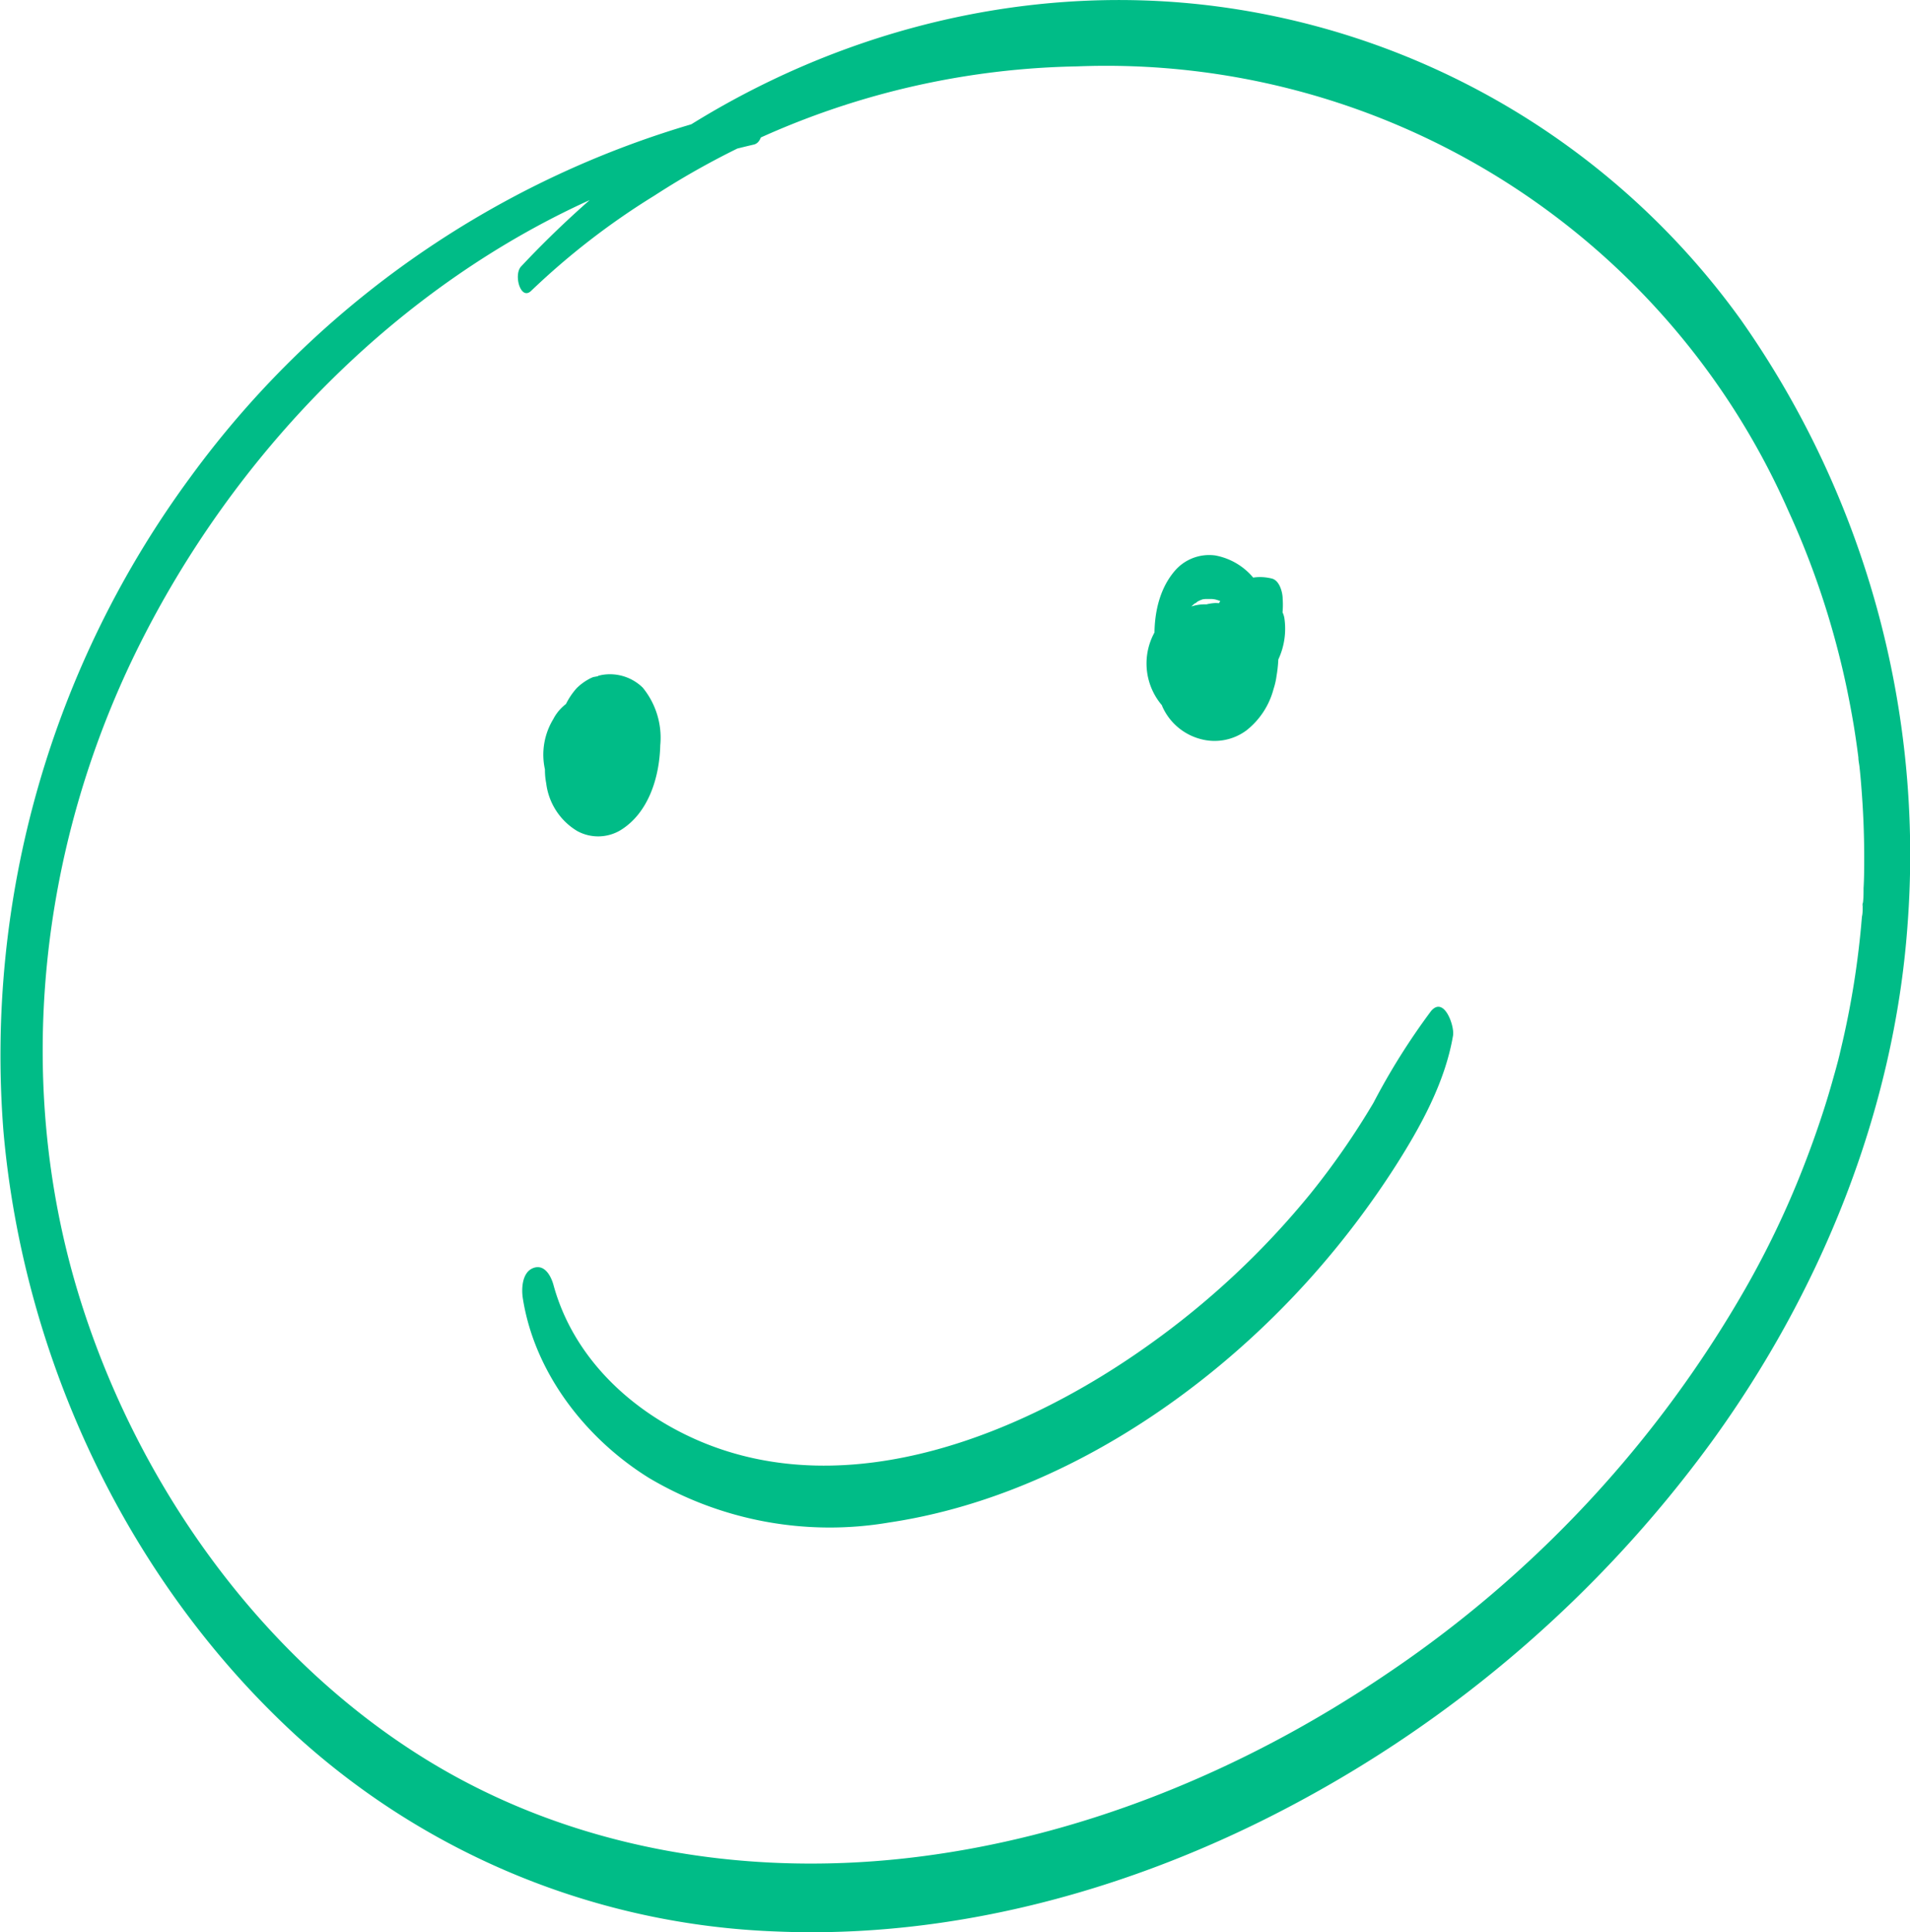
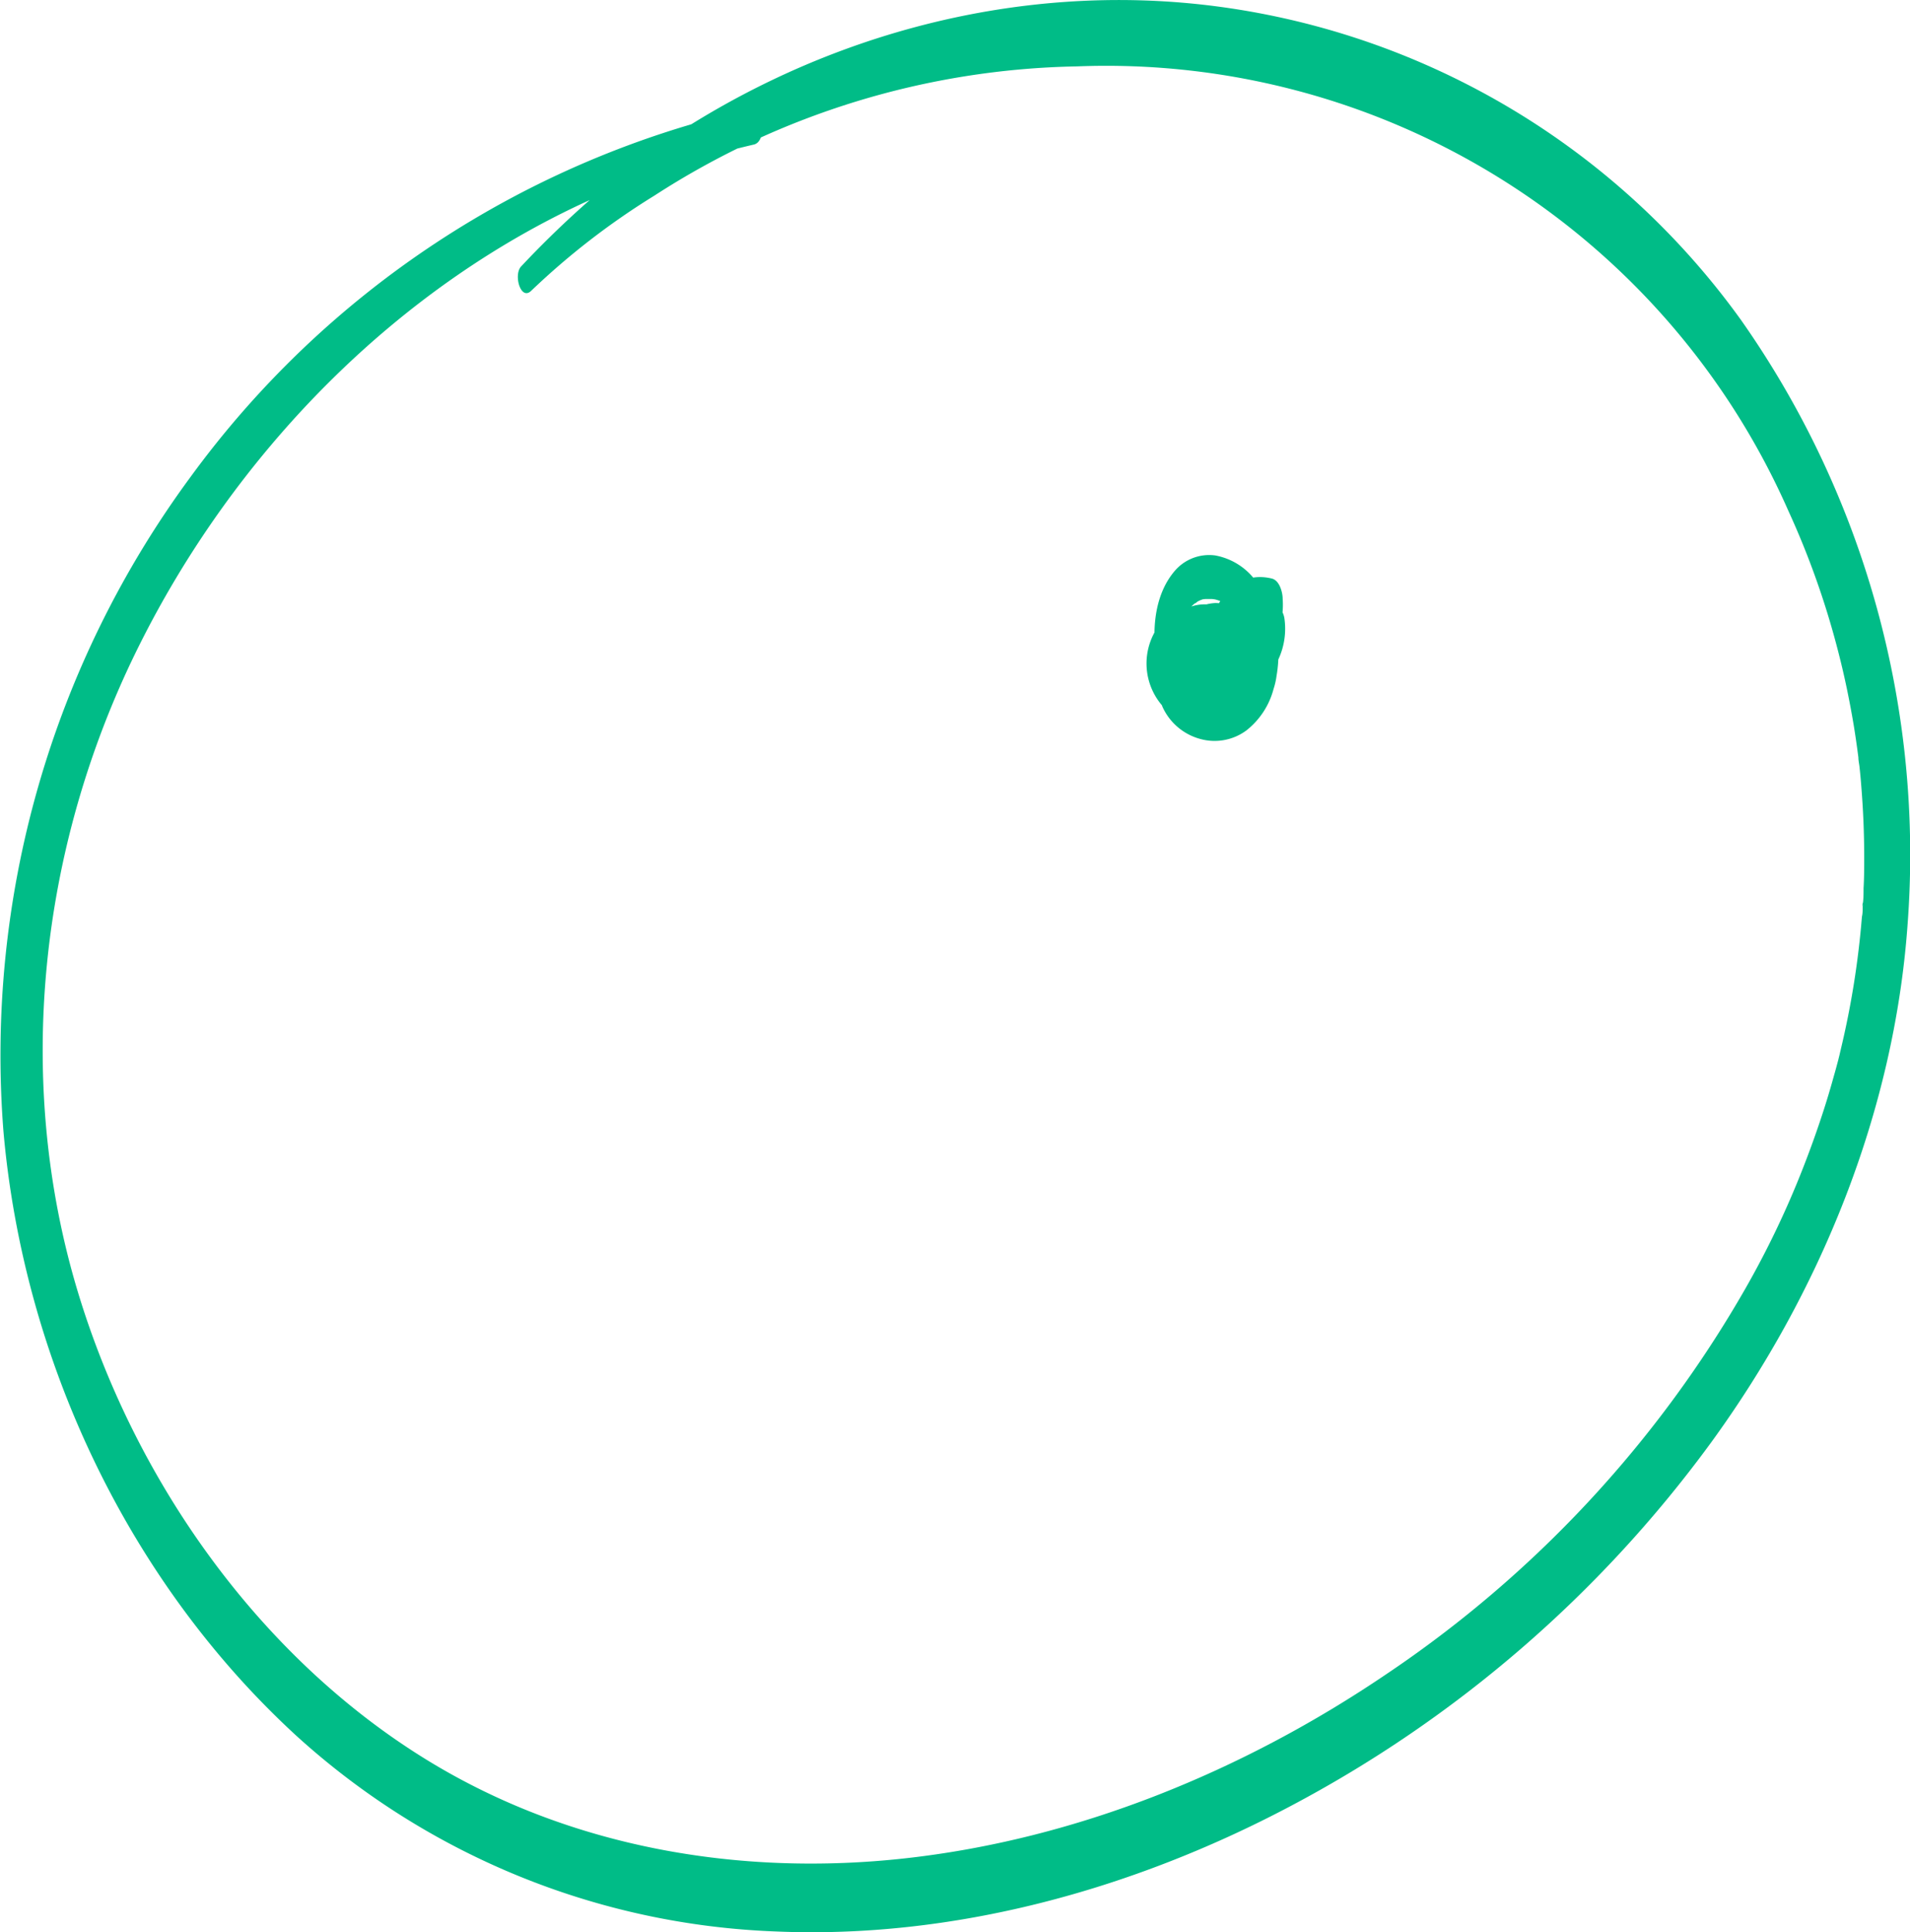
<svg xmlns="http://www.w3.org/2000/svg" viewBox="0 0 151.35 153.05">
  <defs>
    <style>.cls-1{fill:#00bc87;}</style>
  </defs>
  <title>Asset 23</title>
  <g id="Layer_2" data-name="Layer 2">
    <g id="Layer_12" data-name="Layer 12">
-       <path class="cls-1" d="M41.43,102.85c.93,5.92,5,11.13,10,14.23a28.07,28.07,0,0,0,19,3.53c13-1.93,25.15-10,33.74-19.74a69.8,69.8,0,0,0,6.41-8.5c2-3.14,3.93-6.63,4.56-10.34.13-.75-.71-3.16-1.74-1.94a53.34,53.34,0,0,0-4.56,7.26,61.14,61.14,0,0,1-5,7.21A65.29,65.29,0,0,1,91.09,106.5c-9.86,7.06-23.74,12.74-35.67,7.65-5.4-2.31-10-6.61-11.57-12.39-.2-.7-.71-1.65-1.6-1.31s-.94,1.65-.82,2.4Z" />
      <path class="cls-1" d="M98.16,47a2.69,2.69,0,0,0-1.26.74c.26-.25-.36.4-.35.38a2.12,2.12,0,0,0-.22.51,5.1,5.1,0,0,0,1,5,.77.77,0,0,0,.82.14,6.64,6.64,0,0,0,3.49-6.33c0-.5-.24-1.46-.86-1.61-4.1-1-6.23,4.69-4.08,7.64a1,1,0,0,0,1.48.25,4.87,4.87,0,0,0,1.29-4.62c-.07-.44-.54-1.42-1.15-1.28a2.65,2.65,0,0,0-1.44.75c-.07.06-.51.61-.21.24a2.66,2.66,0,0,0-.49.81,4.85,4.85,0,0,0-.26.9,4.31,4.31,0,0,0,1.13,4c1,.89,2.72-.18,3.47-1.05A5.76,5.76,0,0,0,101.78,49c-.08-.65-.82-1.77-1.62-1.33a15,15,0,0,0-5.83,5.79c-.6,1.09-.46,3.12,1,3.36a4.46,4.46,0,0,0,4.56-1.44,4.53,4.53,0,0,0,0-5.14c-1.23-1.58-3.27-1-4.25.52-1.28,1.93-.64,4.34.23,6.28.19.42.55.93,1.08.9,2.7-.17,4.41-2.92,4.24-5.46a5,5,0,0,0-4.87-4.71c-2.69.13-4.07,3.07-3.92,5.47a5.82,5.82,0,0,0,.44,2,5.2,5.2,0,0,0,.5.89,1.61,1.61,0,0,0,1.27.67,3.47,3.47,0,0,0,2.94-1.21,4.64,4.64,0,0,0,.66-4.92,3.65,3.65,0,0,0-3.6-2.28,1.49,1.49,0,0,0-1.13,1.37,27.19,27.19,0,0,0-.19,5.18c0,.8.35,1.6,1.21,1.75,2.08.36,3.85-1.5,4.25-3.39a4.05,4.05,0,0,0-2.38-4.72,3.08,3.08,0,0,0-4,1.83,4.32,4.32,0,0,0,1.7,5.1c1.59.89,3.25-.36,3.83-1.87.67-1.77.09-4.38-2-4.93-2.2-.58-3.83,1.17-3.88,3.3,0,1.76,1.18,4.13,3.24,4C97,55.8,98,54.09,98.13,52.59c.21-1.74-.39-3.91-2.27-4.46A4,4,0,0,0,91.54,50a5.1,5.1,0,0,0,.81,6.17,3.56,3.56,0,0,0,5,.17,4.71,4.71,0,0,0,.88-5.71A3.61,3.61,0,0,0,94,49c-1.89.66-2.43,3.08-2.07,4.83A3.64,3.64,0,0,0,95.63,57a4.17,4.17,0,0,0,3.72-3.43,5.16,5.16,0,0,0-2.07-5.18,3.43,3.43,0,0,0-4.86,1.35,5,5,0,0,0-.56,3.46l2.24-1A11.22,11.22,0,0,1,93.85,51c.06.43,0-.1,0-.26s0-.48,0-.73,0,0,0,.08c0-.13,0-.26,0-.39s0-.34.08-.51.14-.48,0-.07c0-.08,0-.16.08-.24s.07-.18.1-.28c.1-.31,0,0,0-.07s.17-.3.26-.44-.19.16.06-.07l.16-.15.17-.14c-.2.16.07,0,.11-.06a2.27,2.27,0,0,1,.53-.22c-.19.05.09,0,.13,0s.24,0,.37,0a1.7,1.7,0,0,1,.55.08,2.66,2.66,0,0,1,1.1.65,4,4,0,0,1,.76.94,2.62,2.62,0,0,1,.26.5l.12.29c0,.09.07.19.11.28,0-.13,0-.15,0,0a6.23,6.23,0,0,1,.15.62c0,.14,0,.28.07.42,0-.06,0-.33,0,0a2.83,2.83,0,0,0,0,.29c0,.06,0,.53,0,.13a5.56,5.56,0,0,1-.08.7l0,.2c.05-.24,0,.18-.06.19a3.71,3.71,0,0,1-.24.63c.14-.29-.08.12-.14.22a3.62,3.62,0,0,1-.22.32c.16-.21,0,0-.1.1a4.19,4.19,0,0,1-.45.39c-.19.13.27-.13-.1.05l-.23.12-.34.13s.25,0,0,0a5.08,5.08,0,0,1-.67,0l-.31,0c.31.05-.09,0-.13,0-.22-.07-.43-.17-.65-.26s-.33-.18,0,0l-.56-.35c.34.21-.19-.17-.28-.24s-.26-.29,0,0a3.17,3.17,0,0,0-.21-.27l.11.22-.22-.41c.16.25-.6-.7-.33-.35s0,0,0-.06c.22.38,0-.1.13.29-.06-.24,0,0,0,.05a2.44,2.44,0,0,0-.29-1l.16,1.44,0-.12a1.51,1.51,0,0,0-.32-1.62c-.44-.37-.89,0-1.06.45l0,.12.66-.61c-.57-.06-.94.85-1.07,1.27A4.08,4.08,0,0,0,92.12,56a4.6,4.6,0,0,0,3,2.54,4.23,4.23,0,0,0,3.66-.69,6.18,6.18,0,0,0,2.14-3.28,10.21,10.21,0,0,0-1.2-8.24A5.13,5.13,0,0,0,96.3,44a3.59,3.59,0,0,0-3.11,1.11c-1.91,2.1-2,5.51-1.33,8.12.16.64.68,1.56,1.47,1.21s.89-1.5.77-2.21v.19c0-.21,0-.19,0,.05l0-.14c0,.2,0,.21,0,0l0-.13c-.06.13-.07.15,0,.05s.2-.3.06-.12a2.18,2.18,0,0,1,1.27-.81,1.75,1.75,0,0,1,1.08.16,1.32,1.32,0,0,1,.44.32c.3.29-.14-.17.13.17.16.19,0-.09.09.16,0,0,.15.46.07.14,0,0,.08.44,0,.19s0,.19,0,.2c0-.48-.08.24,0-.14,0,0-.18.42-.05.16a1.59,1.59,0,0,1-.13.22c-.21.32.14-.11-.13.15a2.5,2.5,0,0,1-.34.31,3.18,3.18,0,0,1-1,.38,2.07,2.07,0,0,1-1.19-.16,3.4,3.4,0,0,1-.3-.23s-.14-.19,0,0A2.11,2.11,0,0,1,94,53c.16.29,0-.07,0-.12s.05.31,0,0c0-.11,0-.46,0-.06,0-.11.06-.46,0-.07,0-.11.13-.38,0-.1,0,0,.2-.38,0-.12,0,0,.23-.33.08-.14a1,1,0,0,1,.34-.29,1.91,1.91,0,0,1,2.11.31s.26.29.13.12c0,0,.22.36.1.12a1.57,1.57,0,0,1,.09.23c0-.15,0-.14,0,0a.7.7,0,0,1,0-.25c0,.34.1-.16,0,.17s0,.12,0,.06a1.52,1.52,0,0,1-.37.53,2,2,0,0,1-1.06.55,2.05,2.05,0,0,1-1.26-.24,3.63,3.63,0,0,1-.56-.45c.1.11-.2-.27-.16-.23-.1-.15-.11-.17,0,0a1.59,1.59,0,0,1-.12-.27c-.17-.39,0,0,0,0l0-.15c0,.23,0,.24,0,0,0-.5,0,.39,0-.06s0,.25,0,0c0-.09.17-.33,0-.05.07-.11.13-.22.21-.33-.14.2,0,0,.07-.07l.34-.31c.3-.24-.18.08.16-.11l.29-.14a1.66,1.66,0,0,1,.49-.15,2.15,2.15,0,0,1,.62,0c-.2,0,.19.07.18.07.2.07,0,0,.2.11s.23.23,0,0c.07.08.12.17.18.25-.19-.29-.07-.12,0,0s-.11-.4,0-.06,0-.41,0,0,.08-.41,0,0c0,0,0,.21,0,.21.06-.24.07-.28,0-.11s0,.14-.07.2c.1-.32.07-.13,0,0s-.09.14-.14.21c.19-.28,0,0,0,0s-.3.18,0,.06c-.09.05-.49.17-.25.13l-.31,0c-.19,0,0,0-.17,0,0,0-.36-.18-.17-.06a1.61,1.61,0,0,1-.29-.24s.16.19,0,0,.1.27-.06-.1,0,.33,0-.07c0,0,0,.4,0,.09v.22c-.07.22-.07.24,0,.06-.09.16-.09.17,0,0-.11.12-.1.13,0,0s.19-.16,0,0a3.36,3.36,0,0,1,.33-.16,2.09,2.09,0,0,1,.35-.13c-.07,0-.16,0,.06,0a1.55,1.55,0,0,1,.55,0l.23.08c.13.07.14.07,0,0l.18.15-.06-.07c.09.13.1.13,0,0s0,.46,0,0c0,.4-.08-.33,0,.06V52c0,.17,0,.16,0,0a2.25,2.25,0,0,1-.08.24c.1-.25-.06.09-.09.13.12-.15-.11.1-.13.11s-.18.08-.18.08c-.23.1,0,0-.2.06-.06,0-.42,0-.28,0a.74.74,0,0,1-.21-.07,1.24,1.24,0,0,1-.2-.1q.13.09,0,0s-.27-.24-.14-.11-.15-.21-.17-.25c-.21-.28.07.25,0-.08s-.07-.29,0,0c0-.1-.06-.49,0,0,0-.19,0-.15,0,.1,0-.17,0-.14,0,.08,0-.07.13-.23,0,0a1.27,1.27,0,0,1,.13-.19c-.09.11-.09.12,0,0,.33-.14-.21.08.11-.09l.31-.13c.31-.1-.17,0,.15,0l.35,0a1.46,1.46,0,0,1,.61.14l.22.09c.13.07.14.08,0,0l.19.13a2,2,0,0,1,.26.24c-.16-.18,0,0,0,.1l-.07-.14c.06.17.06.14,0-.07,0,.17,0,.15,0-.06,0,.17,0,.19,0,0v-.09c0,.19,0,.18,0,0-.06.17-.06.18,0,0l-.15.25c-.14.23-.08.1,0,0a2.21,2.21,0,0,1-.42.39,2,2,0,0,1-1.27.32l.89,1.69a20.33,20.33,0,0,1,.2-4.21L94.72,52a1.53,1.53,0,0,1,1.28.39c.3.24-.1-.14.14.16s0-.18.09.14c-.13-.42,0,.3,0-.22,0,.37,0-.2.06-.26-.09.31.17-.19,0,.09,0,.07-.29.33-.08.12a2.52,2.52,0,0,1-.3.27c.18-.13-.12.07-.16.09a2.39,2.39,0,0,1-.37.15c-.21.06,0,0-.13,0a1,1,0,0,1-.64-.05l.57.48c-.06-.07-.1-.15-.15-.22.1.17.12.2.07.09A1.34,1.34,0,0,1,95,53c.07.25.08.28,0,.08-.07-.38,0,.43,0,0a1.34,1.34,0,0,1,0-.2c0-.15,0-.08,0,.21,0,0,.16-.62,0-.28s.09-.2.11-.25c-.09.26-.07.13,0,0s.29-.37,0-.09a3.45,3.45,0,0,1,.26-.28l.2-.16c-.12.08-.14.09,0,0a3.31,3.31,0,0,1,.78-.38c-.23.07.12,0,.18,0a3.46,3.46,0,0,1,.46,0s.46.06.25,0a2.36,2.36,0,0,1,.38.1c.13,0,.25.09.37.15s.33.21.16.09a3.27,3.27,0,0,1,.35.3c.08.08.07.06,0,0l.16.21c.09.12.14.37.06.09a1.86,1.86,0,0,1,.1.25l-.06-.19c0,.39,0-.36,0,.13,0,.15,0,.1,0-.14,0,.09,0,.18,0,.27,0-.29,0-.08-.05.09-.12.35.15-.18-.07.12-.08.11-.15.24-.24.35.18-.21-.2.18-.24.21s-.33.25-.16.14a2.18,2.18,0,0,1-.37.2,1.53,1.53,0,0,1-.75.17l1.07.9a9.47,9.47,0,0,1-.52-1.43c0-.09,0-.28,0-.07,0-.1,0-.29,0-.08,0-.39,0-.07,0,0s0-.06.08-.13,0-.08,0,0l.1-.1a2,2,0,0,1,.22-.19c-.1.07.24-.08.21-.07.25,0,.28,0,.4.05-.11-.07-.12-.05,0,0l-.1-.12c.08.12.08.12,0,0s0,.21,0-.1c0-.06-.06-.48-.06-.33s0-.45,0-.09,0,0,0-.11c-.08.31,0-.2,0,0,0,0-.18.25,0,.1s0,0-.08.06,0,0-.14.1a4.34,4.34,0,0,1-2.68.18l1,3.37a12,12,0,0,1,4.69-4.8l-1.61-1.32c0-.28,0-.31,0-.08,0-.28,0-.31,0-.09s.13-.28,0,.09.19-.25-.06.13c0,.08-.1.17-.16.25.09-.1.09-.11,0,0a2,2,0,0,1-1.32.75l.65.25a.8.8,0,0,1-.17-.15c.13.16.15.17,0,0l.1.19c-.08-.19-.07-.14,0,.14a1.22,1.22,0,0,1,0-.17c0-.15,0-.08,0,.22,0-.37-.07.47,0,0l0,.18c.07-.17.05-.14,0,.08l.18-.4c-.11.21-.12.23,0,.07s.09-.13,0,0l.08-.08c.12-.09.12-.1,0,0l.21-.11-1.33-.78a1.93,1.93,0,0,1-.08-.47c0,.19,0,.19,0,0-.06.15-.07.18,0,.09s-.23.31-.11.16-.23.22-.3.27l1.48.25c-.2-.29,0,.25,0-.06s0,.34,0,0,0,.45,0,0-.09.43,0,0,0,0,0,0a1.58,1.58,0,0,1,.13-.34l-.06.11a4.54,4.54,0,0,0,.21-.45c-.23.35,0,0,.06,0s.27-.35.06-.11a3.31,3.31,0,0,1,.26-.27,2.09,2.09,0,0,1,.28-.24c-.17.13.08,0,.14-.07a1.54,1.54,0,0,1,1.21-.2l-1.15-1.66c0,.2,0,.4,0,.61,0-.32,0,.2-.06.31s-.06.21,0,0a2.47,2.47,0,0,1-.1.29,1.58,1.58,0,0,1-.19.43,3.69,3.69,0,0,1-1.57,1.51l.82.14c.18.19-.24-.38-.06-.06,0-.09-.17-.55-.11-.23,0-.13,0-.41,0-.09a2.26,2.26,0,0,1,0-.26c0,.2,0,.22,0,0s0-.17,0,0a2.5,2.5,0,0,1,.09-.25l.09-.38q.08-.81,0-.06c.06,0,.1-.31.13-.38a2.16,2.16,0,0,1,.27-.4c.43-.49.42-2-.53-1.77Z" />
-       <path class="cls-1" d="M48.69,56.25a3.06,3.06,0,0,0-.8-.37,2.46,2.46,0,0,0-1.28.16,5.16,5.16,0,0,0-1.72,1,5.45,5.45,0,0,0-1.61,5,5.13,5.13,0,0,0,2.46,3.79,3.45,3.45,0,0,0,3.42-.06c2.25-1.37,3.1-4.24,3.16-6.73a6.27,6.27,0,0,0-1.39-4.57,3.72,3.72,0,0,0-3.25-1l-.32.07c.26,0-.3.08-.36.1a2.64,2.64,0,0,0-.38.18,4.32,4.32,0,0,0-.91.68,5.55,5.55,0,0,0-1.34,2.71,6.34,6.34,0,0,0,1.52,5.63,1,1,0,0,0,1.34,0,6.06,6.06,0,0,0,.47-.54s.32-.36.16-.19L48,62a7,7,0,0,0,.77-1.12,6.71,6.71,0,0,0,.53-1.23c0-.09,0-.19.08-.29s.15-.67.06-.23c.06-.31.15-.6.21-.9a2.1,2.1,0,0,0-.91-2.26A2.76,2.76,0,0,0,46,56a3.7,3.7,0,0,0-1.52,2c-.54,1.7-.26,4,1.22,5.21a3.11,3.11,0,0,0,4.11-.47,4.38,4.38,0,0,0,.57-5.32,3.44,3.44,0,0,0-.46-.55c.22.22.09.1.05,0a4.72,4.72,0,0,0-.37-.41,4,4,0,0,0-1.09-.72,2.82,2.82,0,0,0-2.39.07,2,2,0,0,0-.87,1.85c0,1.71,0,3.4.13,5.1,0,.79.37,1.69,1.24,1.8a4.25,4.25,0,0,0,3.72-2,5,5,0,0,0,.35-4.9,4.54,4.54,0,0,0-3.43-2.61,3.56,3.56,0,0,0-3.42,1.92A5.41,5.41,0,0,0,43.53,62c.18.39.47,1,.9,1.14a2.19,2.19,0,0,0,1,.06,4.68,4.68,0,0,0,1.79-.73,5.28,5.28,0,0,0,2.16-3.36,4.78,4.78,0,0,0-.19-2.43,1.54,1.54,0,0,0-.87-1,3,3,0,0,0-.94-.23,3.73,3.73,0,0,0-3.34,1.93c-.85,1.33-1.1,3.46,0,4.74.23.26.65.51,1,.16a4.77,4.77,0,0,0,1.19-4.09c0-.21-.19-.46-.44-.41s-.31.37-.31.58A1.91,1.91,0,0,1,44.41,60l.9.53-.06-.18c.08.25,0,.05,0,0,0-.3,0,.22,0-.08s0,0,0,.08a.44.44,0,0,0,0-.17c0-.2,0,.08,0,.11a.85.85,0,0,0,.06-.19c.05-.13.09-.25.14-.37s0,.07,0,.07.08-.14.08-.15.17-.22.23-.34-.14.13,0,0l.15-.17.27-.25.18-.13c.11-.1-.16.07,0,0s.43-.26.67-.36l.2-.07s.21-.05.08,0,.06,0,.09,0l.21,0a2,2,0,0,1,.35,0c-.14,0,0,0,0,0l.21.07-.42-.36c-.18-.33.05.36,0-.08a1.06,1.06,0,0,1,0,.19c0,.15,0,.12,0-.09v.19c0,.15,0,.12,0-.09,0,0-.05.34-.06.38.07-.34,0,.07-.06.14a1.42,1.42,0,0,1-.08.18c.07-.13.07-.13,0,0s-.13.21-.21.32c.13-.18-.08.08-.11.11a2.31,2.31,0,0,1-1.1.72l-.18.06c.1,0,.09,0,0,0H45.5l-.38,0c.23,0-.16-.06-.2-.07l.66.73-.13-.26a.67.67,0,0,0-.07-.18s.07.32.06.16-.07-.41,0-.1,0-.12,0-.19,0,.23,0,.23a.68.68,0,0,0,0-.14,1.28,1.28,0,0,0,.06-.33s-.11.36,0,.21,0-.1,0-.14l.06-.18c.08-.21,0,.08-.06.11s.11-.18.14-.24.23-.36.11-.16.05,0,.1-.1l.28-.25c.11-.11-.1.08-.09.06s.1-.06.12-.07a2.75,2.75,0,0,1,.3-.14l.27-.09c-.07,0-.31.08,0,0s-.2,0,.13,0a4,4,0,0,1,.6,0l.19,0s-.19-.06-.07,0l.33.1.33.13.13.07s-.18-.13-.07,0l.54.44c.11.09-.06-.06-.07-.08a1.67,1.67,0,0,1,.12.16s.18.21.16.24-.13-.26-.06-.11a.52.52,0,0,0,.06.13c-.07,0-.07-.34,0-.1,0,0,0,.17,0,.2s0-.35,0-.18A.86.86,0,0,0,49,60c-.07-.29,0-.28,0-.12s0,.14,0,0,0-.11,0,0A.88.88,0,0,1,49,60s-.13.24,0,.07,0,0-.05.07a2.73,2.73,0,0,1-.21.3c.17-.22-.08.07-.15.13l-.12.11s-.2.14-.08.07-.07,0-.1,0l-.19.09-.35.13c-.22.07-.05,0,0,0l-.21,0h-.42c-.08,0-.45-.07-.21,0l.92,1.74c0-1.71,0-3.41,0-5.11l-.87,1.86.3-.14.13,0s-.22,0-.1,0,.44,0,.65,0,.37.08.09,0l.27.08.3.12.12.06c-.08,0-.17-.12,0,0a.76.76,0,0,0,.11.08c.15.05-.12-.2,0-.06l.16.23c.1.12-.08-.12-.07-.14a1.71,1.71,0,0,1,.07.18s-.12-.36-.06-.19,0,.3,0,0,0-.11,0,0c0-.49,0-.3,0-.18-.06.28.12-.34,0-.06,0,.05-.09.17,0,0s0,0,0,0l.09-.09s-.1.11-.12.13a1.7,1.7,0,0,0-.24.22c-.07.09.06,0,.09-.06l-.12.08c-.2.1-.4.17-.6.25s.21,0,.05,0l-.14,0a2.61,2.61,0,0,1-.28,0h-.18s.26.08.11,0-.21-.06-.31-.11a.91.91,0,0,1-.17-.08s.23.17.11.07a1.66,1.66,0,0,0-.21-.16c-.05,0-.18-.2,0,0s.05.06,0,0-.24-.37-.08-.1-.05-.07,0-.12.1.46.09.26l0-.13c-.08-.32,0,.52,0,.12s-.07.42,0,.13a1.28,1.28,0,0,1,0-.17s-.15.47,0,.22c0,0,0-.08,0-.13s.14-.07-.07.13c0,0,.25-.35.06-.12s.11-.07.15-.13-.14.12-.13.08.17-.09.2-.1a1.33,1.33,0,0,1,.24-.1h0c-.05,0,.51-.1.3-.07s.13,0,.15,0h.25c.21,0-.24-.08.12,0l-.94-1.77q0-.43,0-.12c0,.18,0,.16,0-.08a3.38,3.38,0,0,0-.11.34l-.09.22c.09-.17.1-.21,0-.1s-.13.24-.21.36-.13.2-.2.3-.1.13,0,0l-.16.18s-.31.28-.06.09a3.07,3.07,0,0,1-.39.23l1.3.49a1.39,1.39,0,0,0-.18-.31s.17.34.09.17l-.08-.16c0-.1-.09-.21-.13-.32L47,58.8a1.33,1.33,0,1,0,.05.18,2.05,2.05,0,0,0-.07-.34c-.08-.35,0,.48,0,.12,0,0,0-.34,0-.34s-.05.49,0,.28l0-.22a.9.9,0,0,0,0-.16s-.13.44-.06.24a2.2,2.2,0,0,0,.13-.36s-.19.34-.09.18.05-.09.08-.14.28-.4.12-.19,0,0,.09-.07.28-.16.1-.09,0,0,.11-.06l.34-.16.26-.11.14,0c.07,0,.12-.09,0,0s-.09,0,0,0l.14,0,.33,0h.41c.16,0-.14,0-.12,0s.5.17.59.2-.19-.16,0,0l.2.17c.19.15-.14-.23,0,0l.09.13c.12.15-.08-.22,0,0a1.57,1.57,0,0,0,.09.23c.07.19,0-.12,0-.12s.07.34.08.37c.06.33,0-.29,0,0,0,.11,0,.23,0,.34s0,.2,0,.3a.66.66,0,0,0,0,.14s0-.4,0-.21-.05.47-.09.7l-.06.3a.4.4,0,0,0,0,.15s.1-.35,0-.18-.12.42-.19.62-.09.22-.13.32-.07.12-.06.14.15-.29.07-.15-.2.37-.31.54l-.16.23c-.15.21.18-.17,0,0l-.47.4s.24-.14.11-.08l-.11.07-.23.11-.23.09-.13,0c-.14,0,.24,0,.09,0a5.65,5.65,0,0,1-.58,0l-.28,0s.23.07.1,0l-.2-.05-.28-.11c-.07,0-.31-.2-.15-.07l-.13-.1-.3-.28c-.13-.11.12.12.12.13l-.1-.12-.18-.25c0-.07-.22-.38-.07-.09s0-.08-.06-.16,0-.1-.05-.15.08.43.06.22-.1-.6,0-.17,0-.09,0-.13-.08.54,0,.32a.69.69,0,0,0,0-.2c0-.19-.06.25-.06.25s0-.14.07-.21l.06-.16c0-.09,0-.06,0,.08s-.08.16.05-.1c.23-.5,0-.09,0,0,0-.06.06-.13.1-.2l.25-.38s.15-.17,0,0,0,0,.06,0A3.83,3.83,0,0,1,46.8,60l.31-.25c.11-.1,0,0-.06,0l.2-.12c.27-.16.59-.26.86-.44s.48-.41.64-.52a1.51,1.51,0,0,0-.06-2.44Z" />
      <path class="cls-1" d="M59.37,8.65a75.53,75.53,0,0,0-44.3,29.17A77.2,77.2,0,0,0,.27,89.58c1.57,18,9.82,35.61,23.17,47.88A59.75,59.75,0,0,0,61.4,153c14.15.62,28.36-3.32,40.81-9.9a97.91,97.91,0,0,0,33.32-28.75c8.71-11.94,14.54-26.23,15.62-41a73.63,73.63,0,0,0-13.19-48A60.93,60.93,0,0,0,96.67.54C80.42-1.66,63.88,3,50.67,12.61a78.31,78.31,0,0,0-9.36,8.48c-.65.65-.05,2.79.8,1.93a58.29,58.29,0,0,1,9.74-7.52A63.64,63.64,0,0,1,85.32,5.26,59.06,59.06,0,0,1,141.7,40.44a66.25,66.25,0,0,1,4,11.33c.48,1.87.87,3.77,1.19,5.68.14.85.26,1.7.37,2.55,0,.23.05.45.08.68-.06-.51,0,0,0,0,.06.53.11,1.07.15,1.6.15,1.86.23,3.72.23,5.58,0,.84,0,1.67-.05,2.5,0,.44,0,.88-.07,1.31s.05-.67,0,.17c0,.26,0,.52-.06.78a68.8,68.8,0,0,1-1.67,10.49s-.2.85-.07.34c-.05.16-.09.33-.13.5-.11.41-.22.83-.34,1.24-.25.91-.52,1.82-.81,2.72q-.79,2.45-1.74,4.85a72.32,72.32,0,0,1-4.47,9.31,91.63,91.63,0,0,1-28.5,30.58c-11.32,7.66-24.46,13.05-38.09,14.56-13.08,1.45-26.56-.84-37.87-7.78-13.38-8.21-23.19-22.21-27.69-37.12-5.05-16.77-3.05-35.09,4.68-50.8,7.65-15.54,20.67-29,36.65-36a70.37,70.37,0,0,1,12.25-4.06c1.07-.25.79-3.08-.32-2.83Z" />
    </g>
  </g>
</svg>